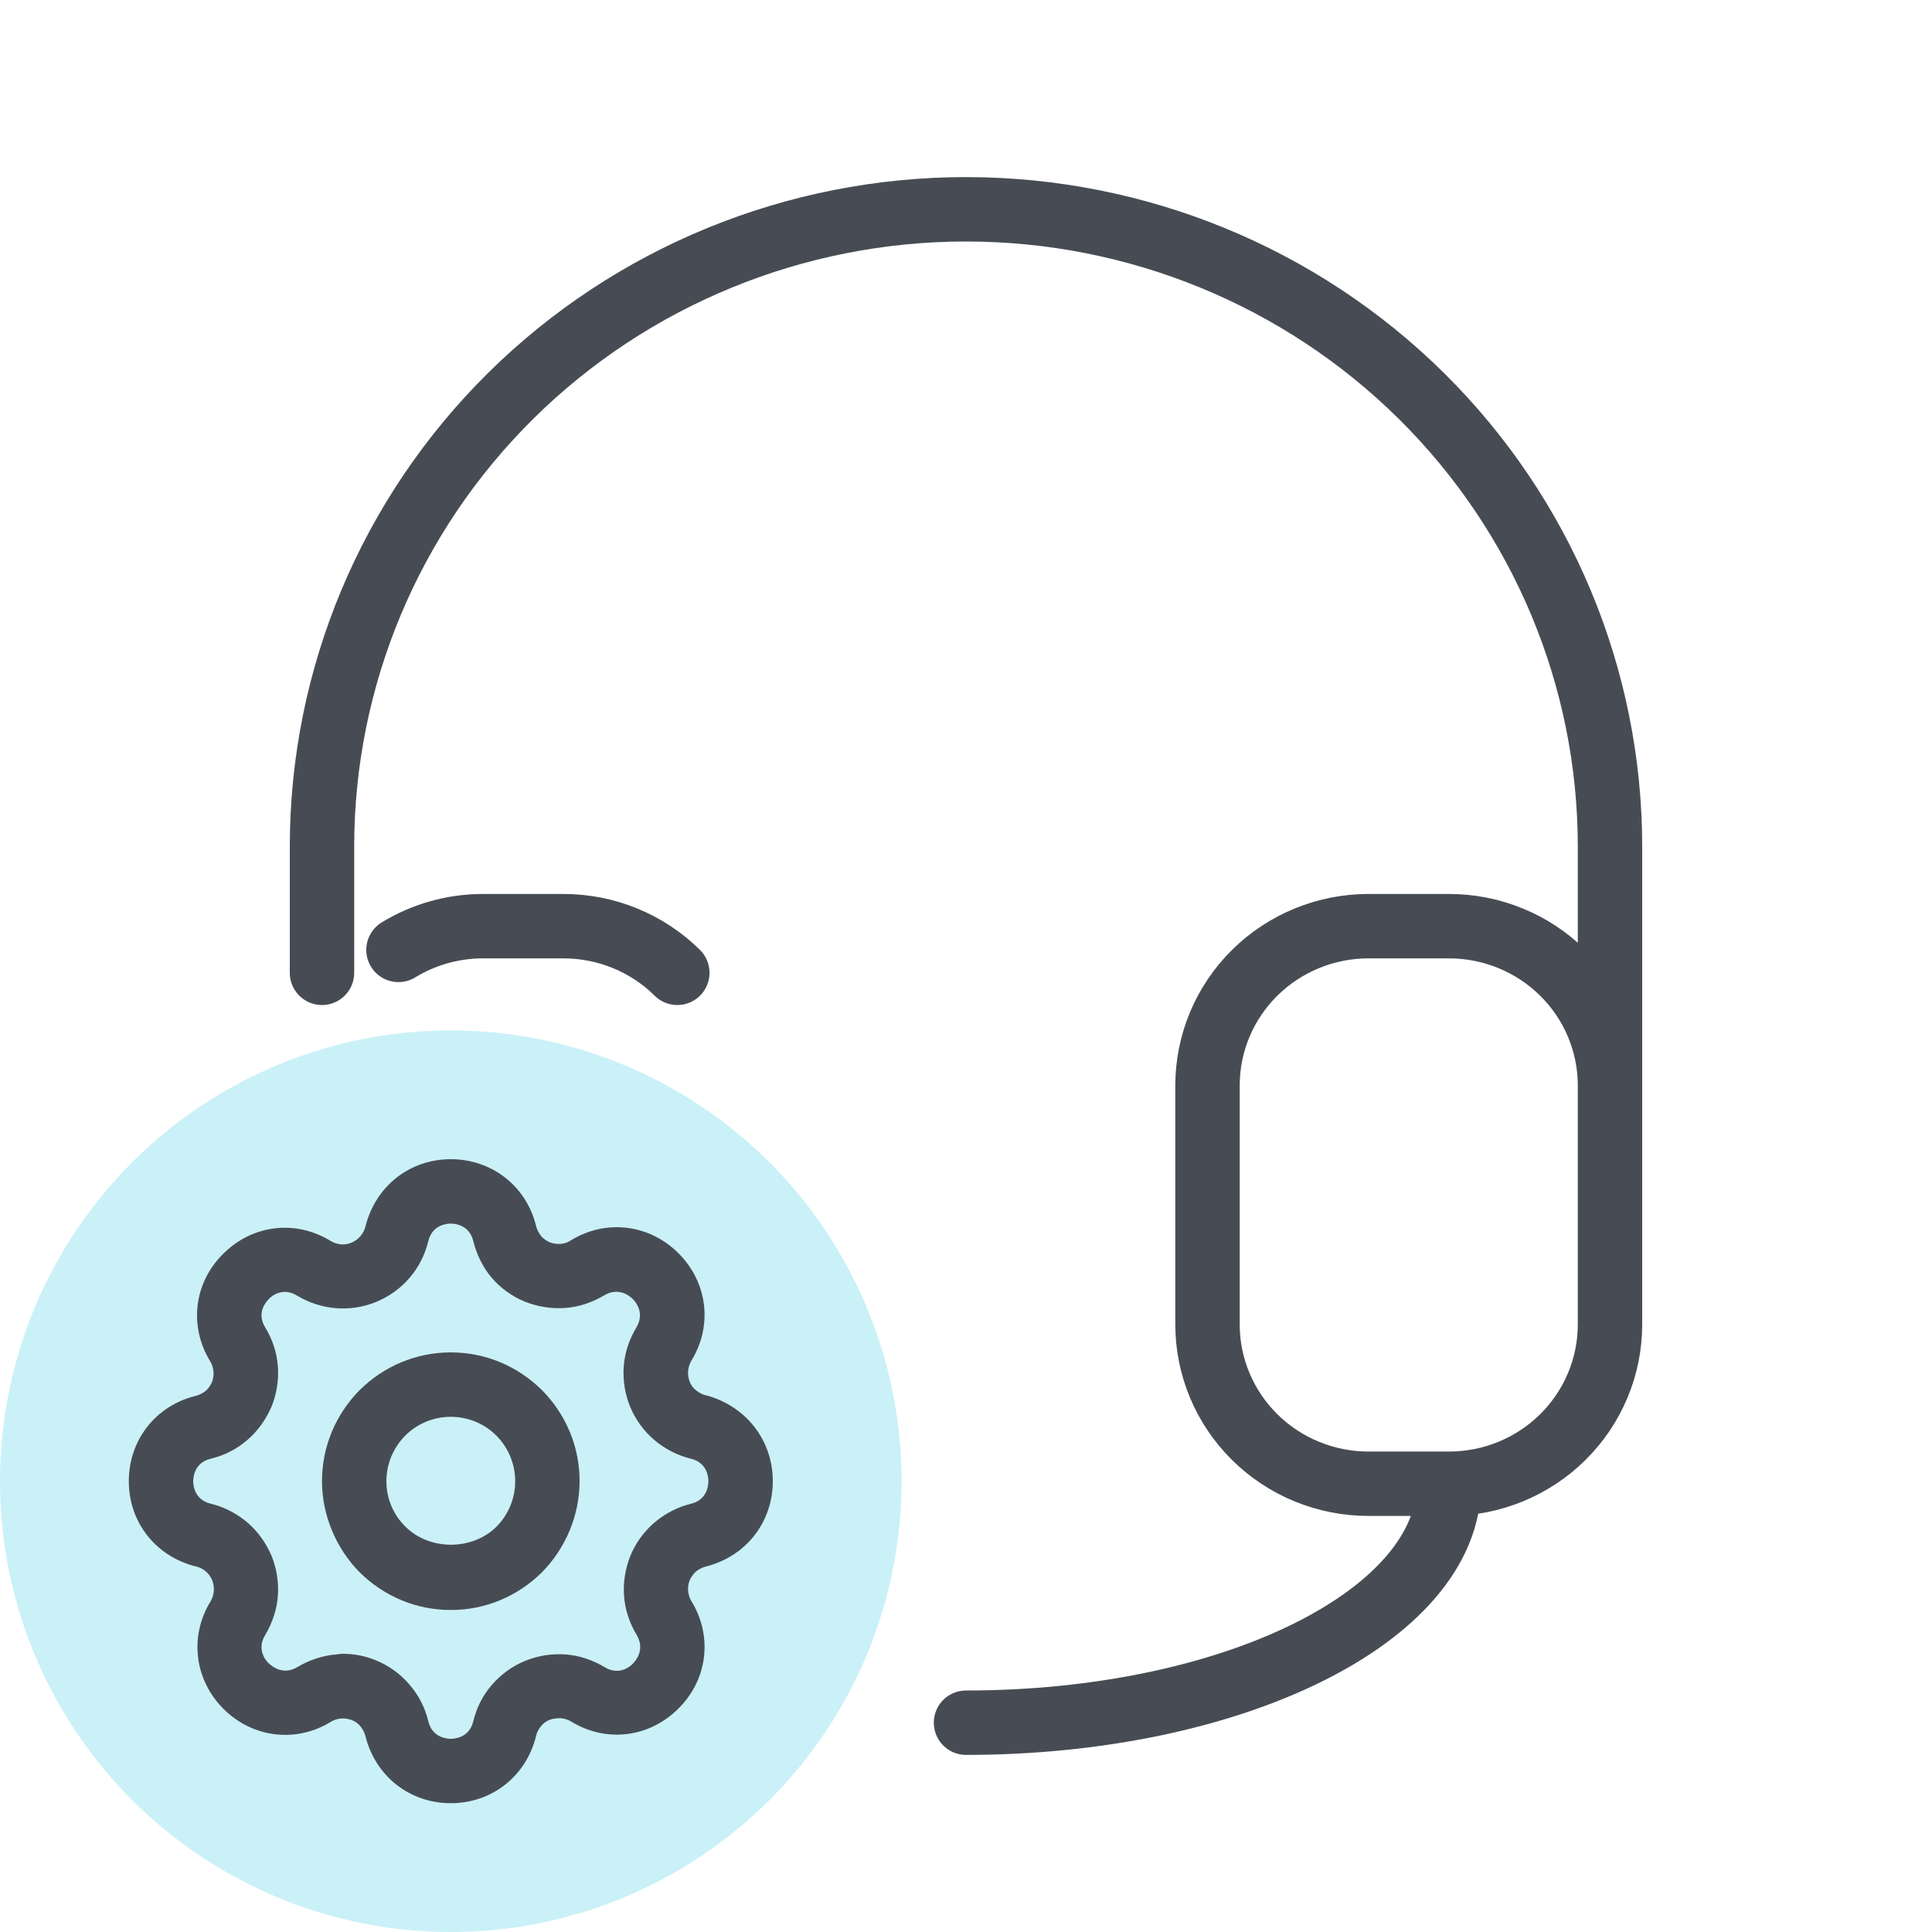
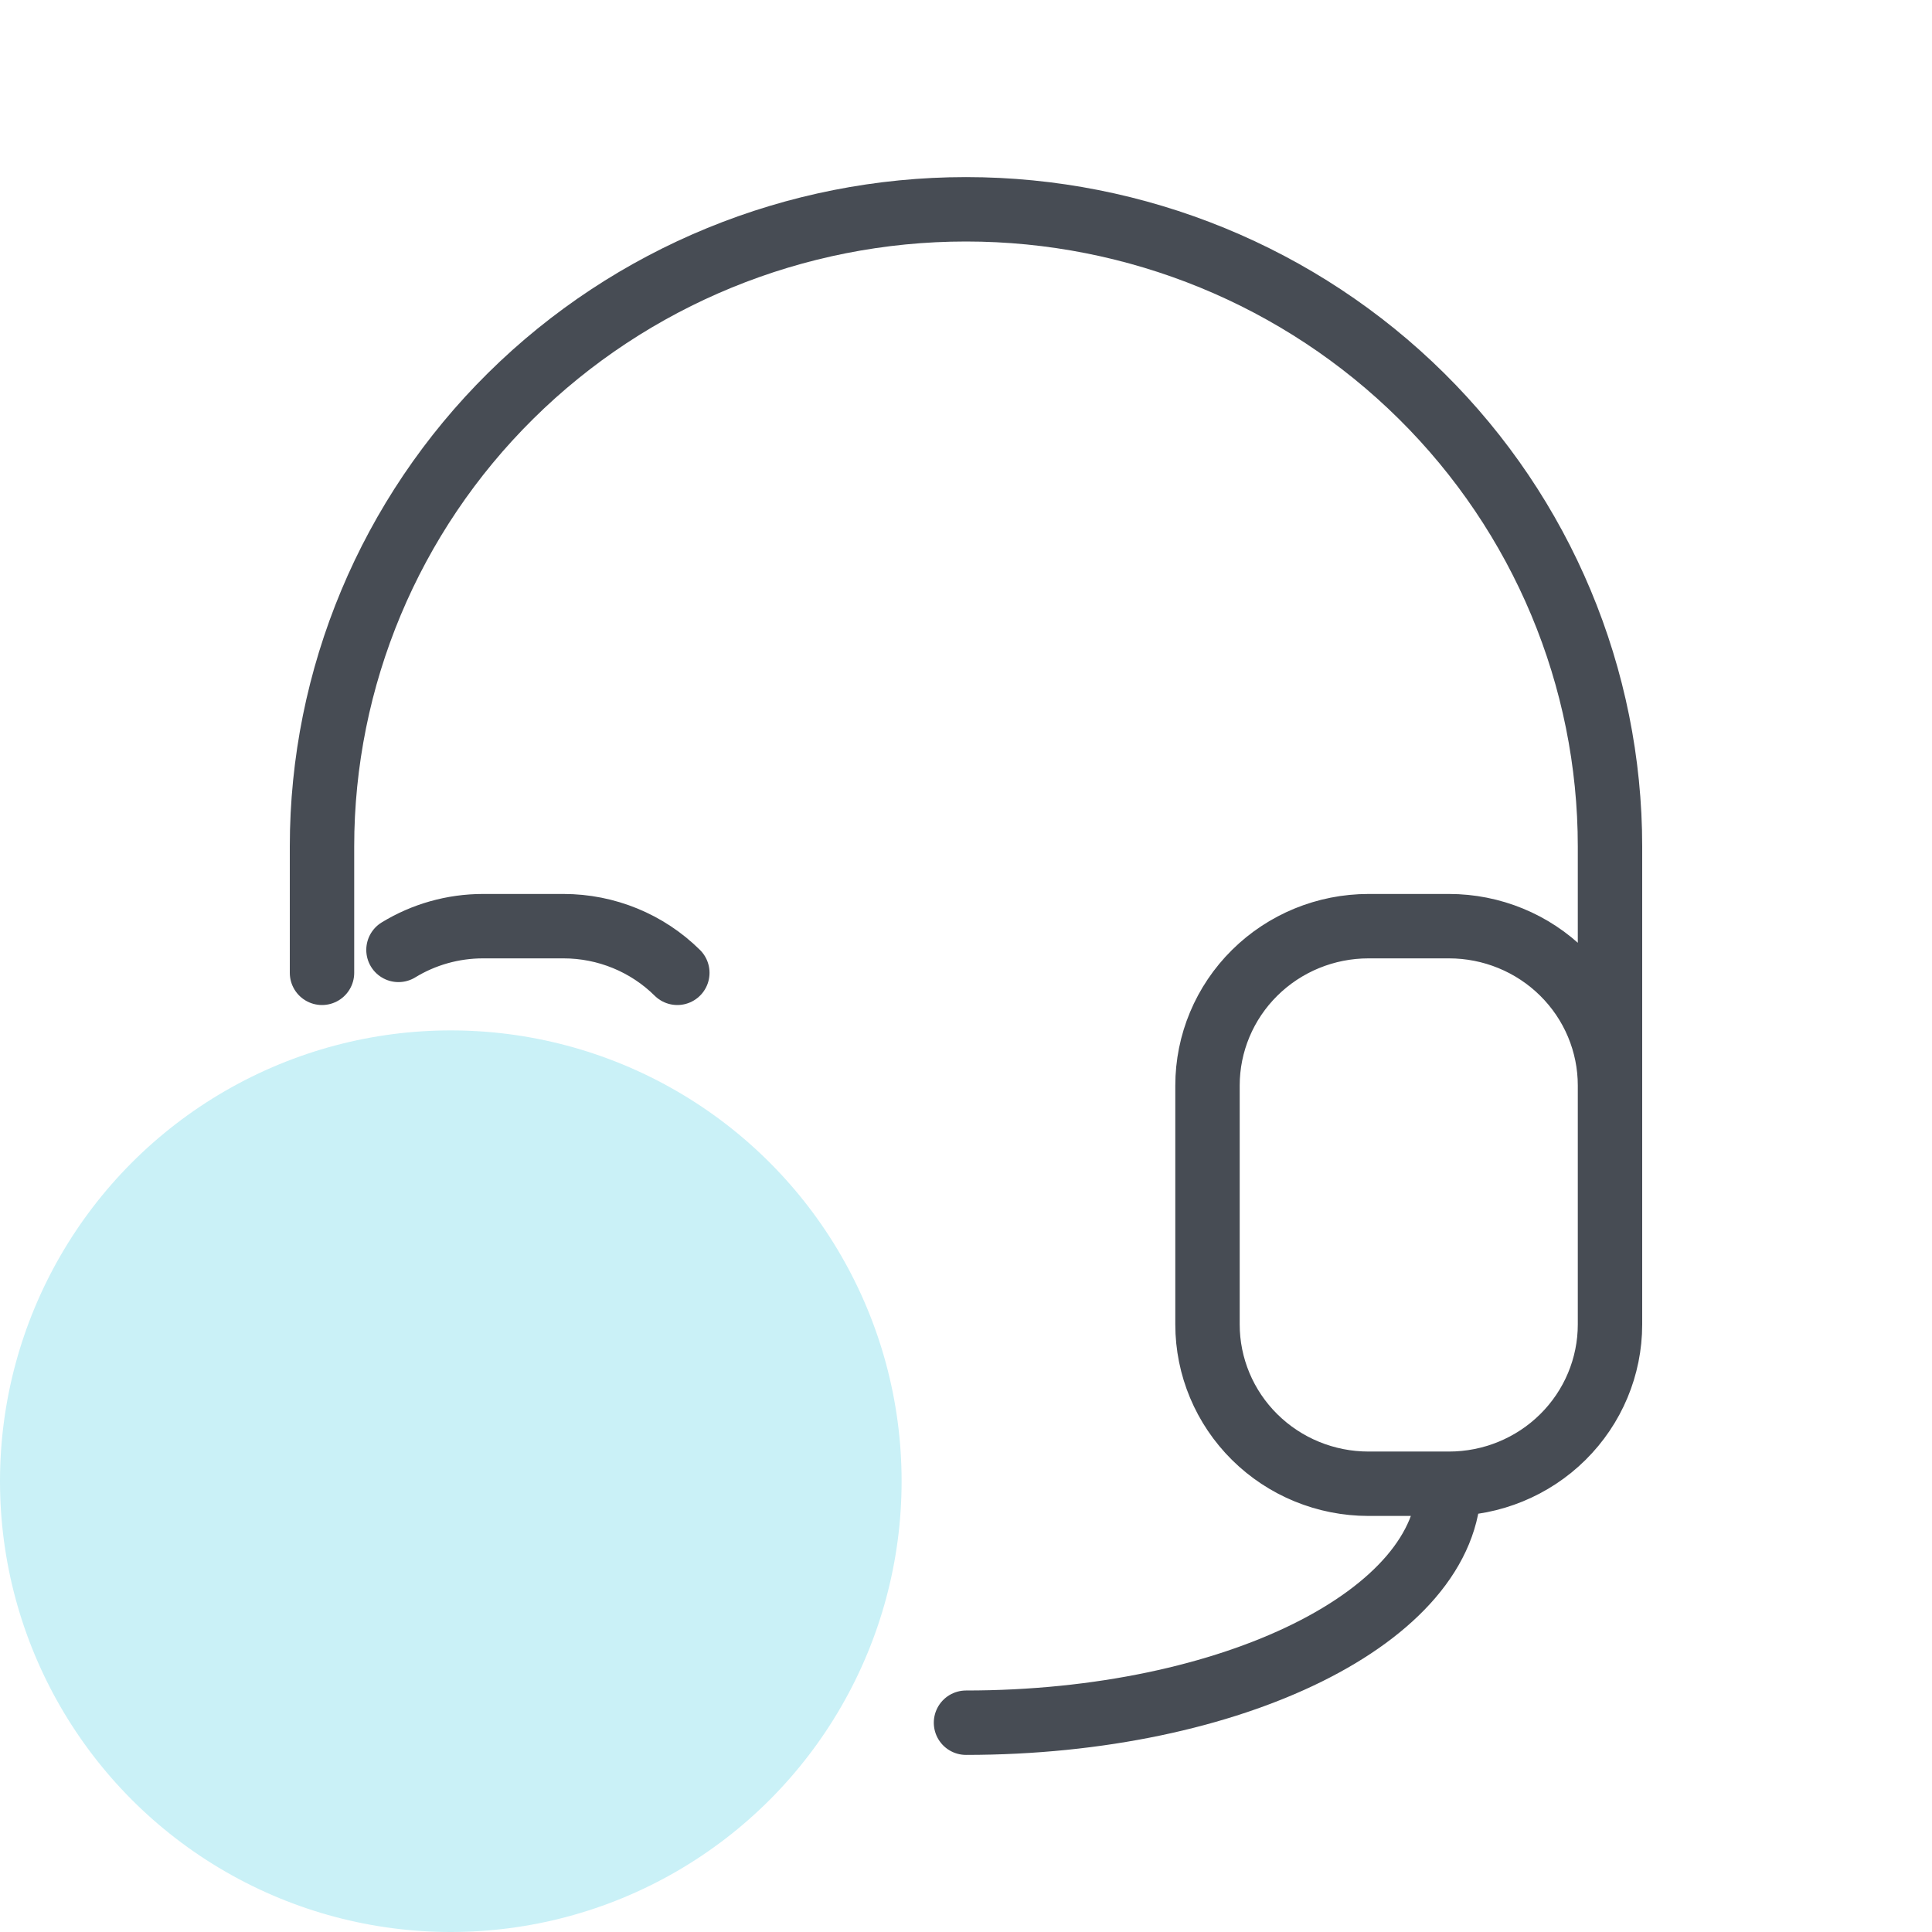
<svg xmlns="http://www.w3.org/2000/svg" width="60" height="60" viewBox="0 0 60 60" fill="none">
  <path d="M50 33.711V26.29C50 21.041 47.893 16.007 44.142 12.296C40.391 8.585 35.304 6.5 30 6.5C24.696 6.5 19.609 8.585 15.858 12.296C12.107 16.007 10 21.041 10 26.29V30.212M50 33.711C50 32.398 49.473 31.14 48.535 30.212C47.598 29.284 46.326 28.763 45 28.763H42.5C41.174 28.763 39.902 29.284 38.965 30.212C38.027 31.14 37.5 32.398 37.5 33.711V41.132C37.5 42.444 38.027 43.702 38.965 44.63C39.902 45.558 41.174 46.079 42.5 46.079H45M50 33.711V41.132C50 42.444 49.473 43.702 48.535 44.63C47.598 45.558 46.326 46.079 45 46.079M45 46.079C45 50.178 38.285 53.5 30 53.5M21.035 30.212C20.098 29.284 18.826 28.763 17.5 28.763H15C14.065 28.763 13.158 29.022 12.375 29.5" stroke="#474C54" stroke-width="2" stroke-linecap="round" stroke-linejoin="round" />
  <circle cx="14" cy="46" r="14" fill="#CAF1F7" />
  <g clip-path="url(#clip0_2866_10583)">
-     <path d="M14 56C12.72 56 11.66 55.16 11.35 53.92C11.32 53.81 11.27 53.71 11.2 53.62C11.13 53.53 11.03 53.46 10.93 53.42C10.82 53.38 10.71 53.36 10.6 53.37C10.48 53.38 10.37 53.41 10.28 53.47C9.19 54.14 7.84 53.97 6.94 53.07C6.04 52.17 5.87 50.82 6.54 49.73C6.6 49.63 6.63 49.52 6.64 49.41C6.65 49.3 6.63 49.18 6.59 49.08C6.55 48.97 6.48 48.88 6.39 48.8C6.3 48.73 6.2 48.67 6.09 48.65C4.84 48.34 4 47.28 4 46C4 44.72 4.84 43.65 6.08 43.35C6.19 43.32 6.29 43.27 6.38 43.2C6.47 43.13 6.53 43.03 6.58 42.93C6.62 42.83 6.64 42.71 6.63 42.6C6.62 42.49 6.59 42.38 6.53 42.28C5.86 41.19 6.02 39.84 6.93 38.94C7.84 38.03 9.18 37.87 10.27 38.54C10.47 38.66 10.71 38.68 10.92 38.59C11.13 38.5 11.29 38.32 11.35 38.09C11.66 36.84 12.72 36 14 36C15.28 36 16.35 36.84 16.65 38.08C16.68 38.19 16.73 38.29 16.8 38.38C16.87 38.47 16.97 38.53 17.07 38.58C17.18 38.62 17.29 38.64 17.41 38.63C17.52 38.62 17.63 38.59 17.73 38.52C18.82 37.85 20.17 38.02 21.07 38.92C21.98 39.83 22.14 41.17 21.47 42.26C21.41 42.36 21.38 42.47 21.37 42.58C21.36 42.69 21.38 42.81 21.42 42.91C21.46 43.02 21.53 43.11 21.62 43.18C21.71 43.25 21.81 43.31 21.92 43.33C23.16 43.66 24 44.72 24 46C24 47.28 23.16 48.34 21.92 48.65C21.81 48.68 21.71 48.73 21.62 48.8C21.54 48.87 21.47 48.97 21.42 49.07C21.38 49.18 21.36 49.29 21.37 49.4C21.38 49.51 21.41 49.62 21.47 49.72C22.14 50.81 21.98 52.16 21.07 53.06C20.16 53.97 18.82 54.13 17.73 53.46C17.63 53.4 17.52 53.37 17.41 53.36C17.3 53.36 17.18 53.37 17.07 53.41C16.97 53.45 16.87 53.52 16.8 53.61C16.73 53.7 16.67 53.8 16.65 53.91C16.34 55.16 15.28 56 14 56ZM10.65 51.36C11.01 51.36 11.36 51.43 11.69 51.57C12.08 51.73 12.44 51.99 12.71 52.31C13 52.64 13.2 53.03 13.3 53.45C13.42 53.96 13.87 54 14 54C14.13 54 14.58 53.96 14.7 53.45C14.8 53.03 15 52.64 15.28 52.32C15.56 52 15.91 51.74 16.31 51.58C16.7 51.42 17.13 51.35 17.56 51.38C17.98 51.41 18.4 51.55 18.77 51.77C19.22 52.05 19.57 51.76 19.66 51.66C19.75 51.57 20.04 51.22 19.77 50.77C19.55 50.4 19.41 49.99 19.38 49.56C19.35 49.14 19.42 48.7 19.58 48.31C19.74 47.92 20 47.56 20.33 47.28C20.66 47 21.05 46.8 21.46 46.7C21.96 46.58 22 46.13 22 46C22 45.87 21.96 45.42 21.45 45.3C21.04 45.2 20.65 45 20.32 44.72C19.99 44.44 19.74 44.09 19.57 43.69C19.41 43.3 19.34 42.86 19.37 42.44C19.4 42.01 19.54 41.6 19.76 41.23C20.03 40.78 19.75 40.44 19.65 40.34C19.56 40.25 19.21 39.96 18.76 40.23C18.39 40.45 17.98 40.59 17.55 40.62C17.12 40.65 16.69 40.58 16.29 40.42C15.9 40.26 15.54 40 15.26 39.67C15 39.36 14.8 38.96 14.7 38.55C14.58 38.04 14.13 38 14 38C13.87 38 13.42 38.04 13.3 38.55C13.09 39.41 12.5 40.09 11.69 40.43C10.88 40.76 9.99 40.69 9.23 40.24C8.78 39.96 8.43 40.25 8.34 40.35C8.25 40.45 7.96 40.78 8.24 41.23C8.46 41.59 8.6 42.01 8.63 42.44C8.66 42.87 8.59 43.3 8.43 43.69C8.26 44.08 8.01 44.44 7.68 44.72C7.36 45 6.97 45.2 6.55 45.3C6.04 45.42 6 45.87 6 46C6 46.13 6.04 46.58 6.55 46.7C6.96 46.8 7.35 47 7.68 47.28C8.01 47.56 8.26 47.92 8.43 48.31C8.59 48.7 8.66 49.13 8.63 49.56C8.6 49.98 8.46 50.4 8.24 50.77C7.96 51.22 8.25 51.57 8.35 51.66C8.45 51.75 8.79 52.04 9.24 51.77C9.61 51.55 10.03 51.41 10.45 51.38C10.51 51.37 10.58 51.36 10.65 51.36Z" fill="#474C54" />
-     <path d="M14 50C12.93 50 11.93 49.58 11.17 48.83C10.43 48.08 10 47.05 10 46C10 44.93 10.42 43.93 11.17 43.17C11.93 42.42 12.93 42 14 42C15.07 42 16.07 42.42 16.83 43.17C17.58 43.93 18 44.93 18 46C18 47.05 17.57 48.08 16.83 48.83C16.07 49.58 15.07 50 14 50ZM14 44C13.47 44 12.96 44.21 12.59 44.58C12.21 44.96 12 45.47 12 46C12 46.53 12.21 47.04 12.59 47.41C13.34 48.16 14.67 48.16 15.42 47.41C15.79 47.04 16 46.53 16 46C16 45.47 15.79 44.96 15.41 44.58C15.04 44.21 14.53 44 14 44Z" fill="#474C54" />
-   </g>
+     </g>
  <defs>
    <clipPath id="clip0_2866_10583">
-       <rect width="20" height="20" fill="white" transform="translate(4 36)" />
-     </clipPath>
+       </clipPath>
  </defs>
</svg>